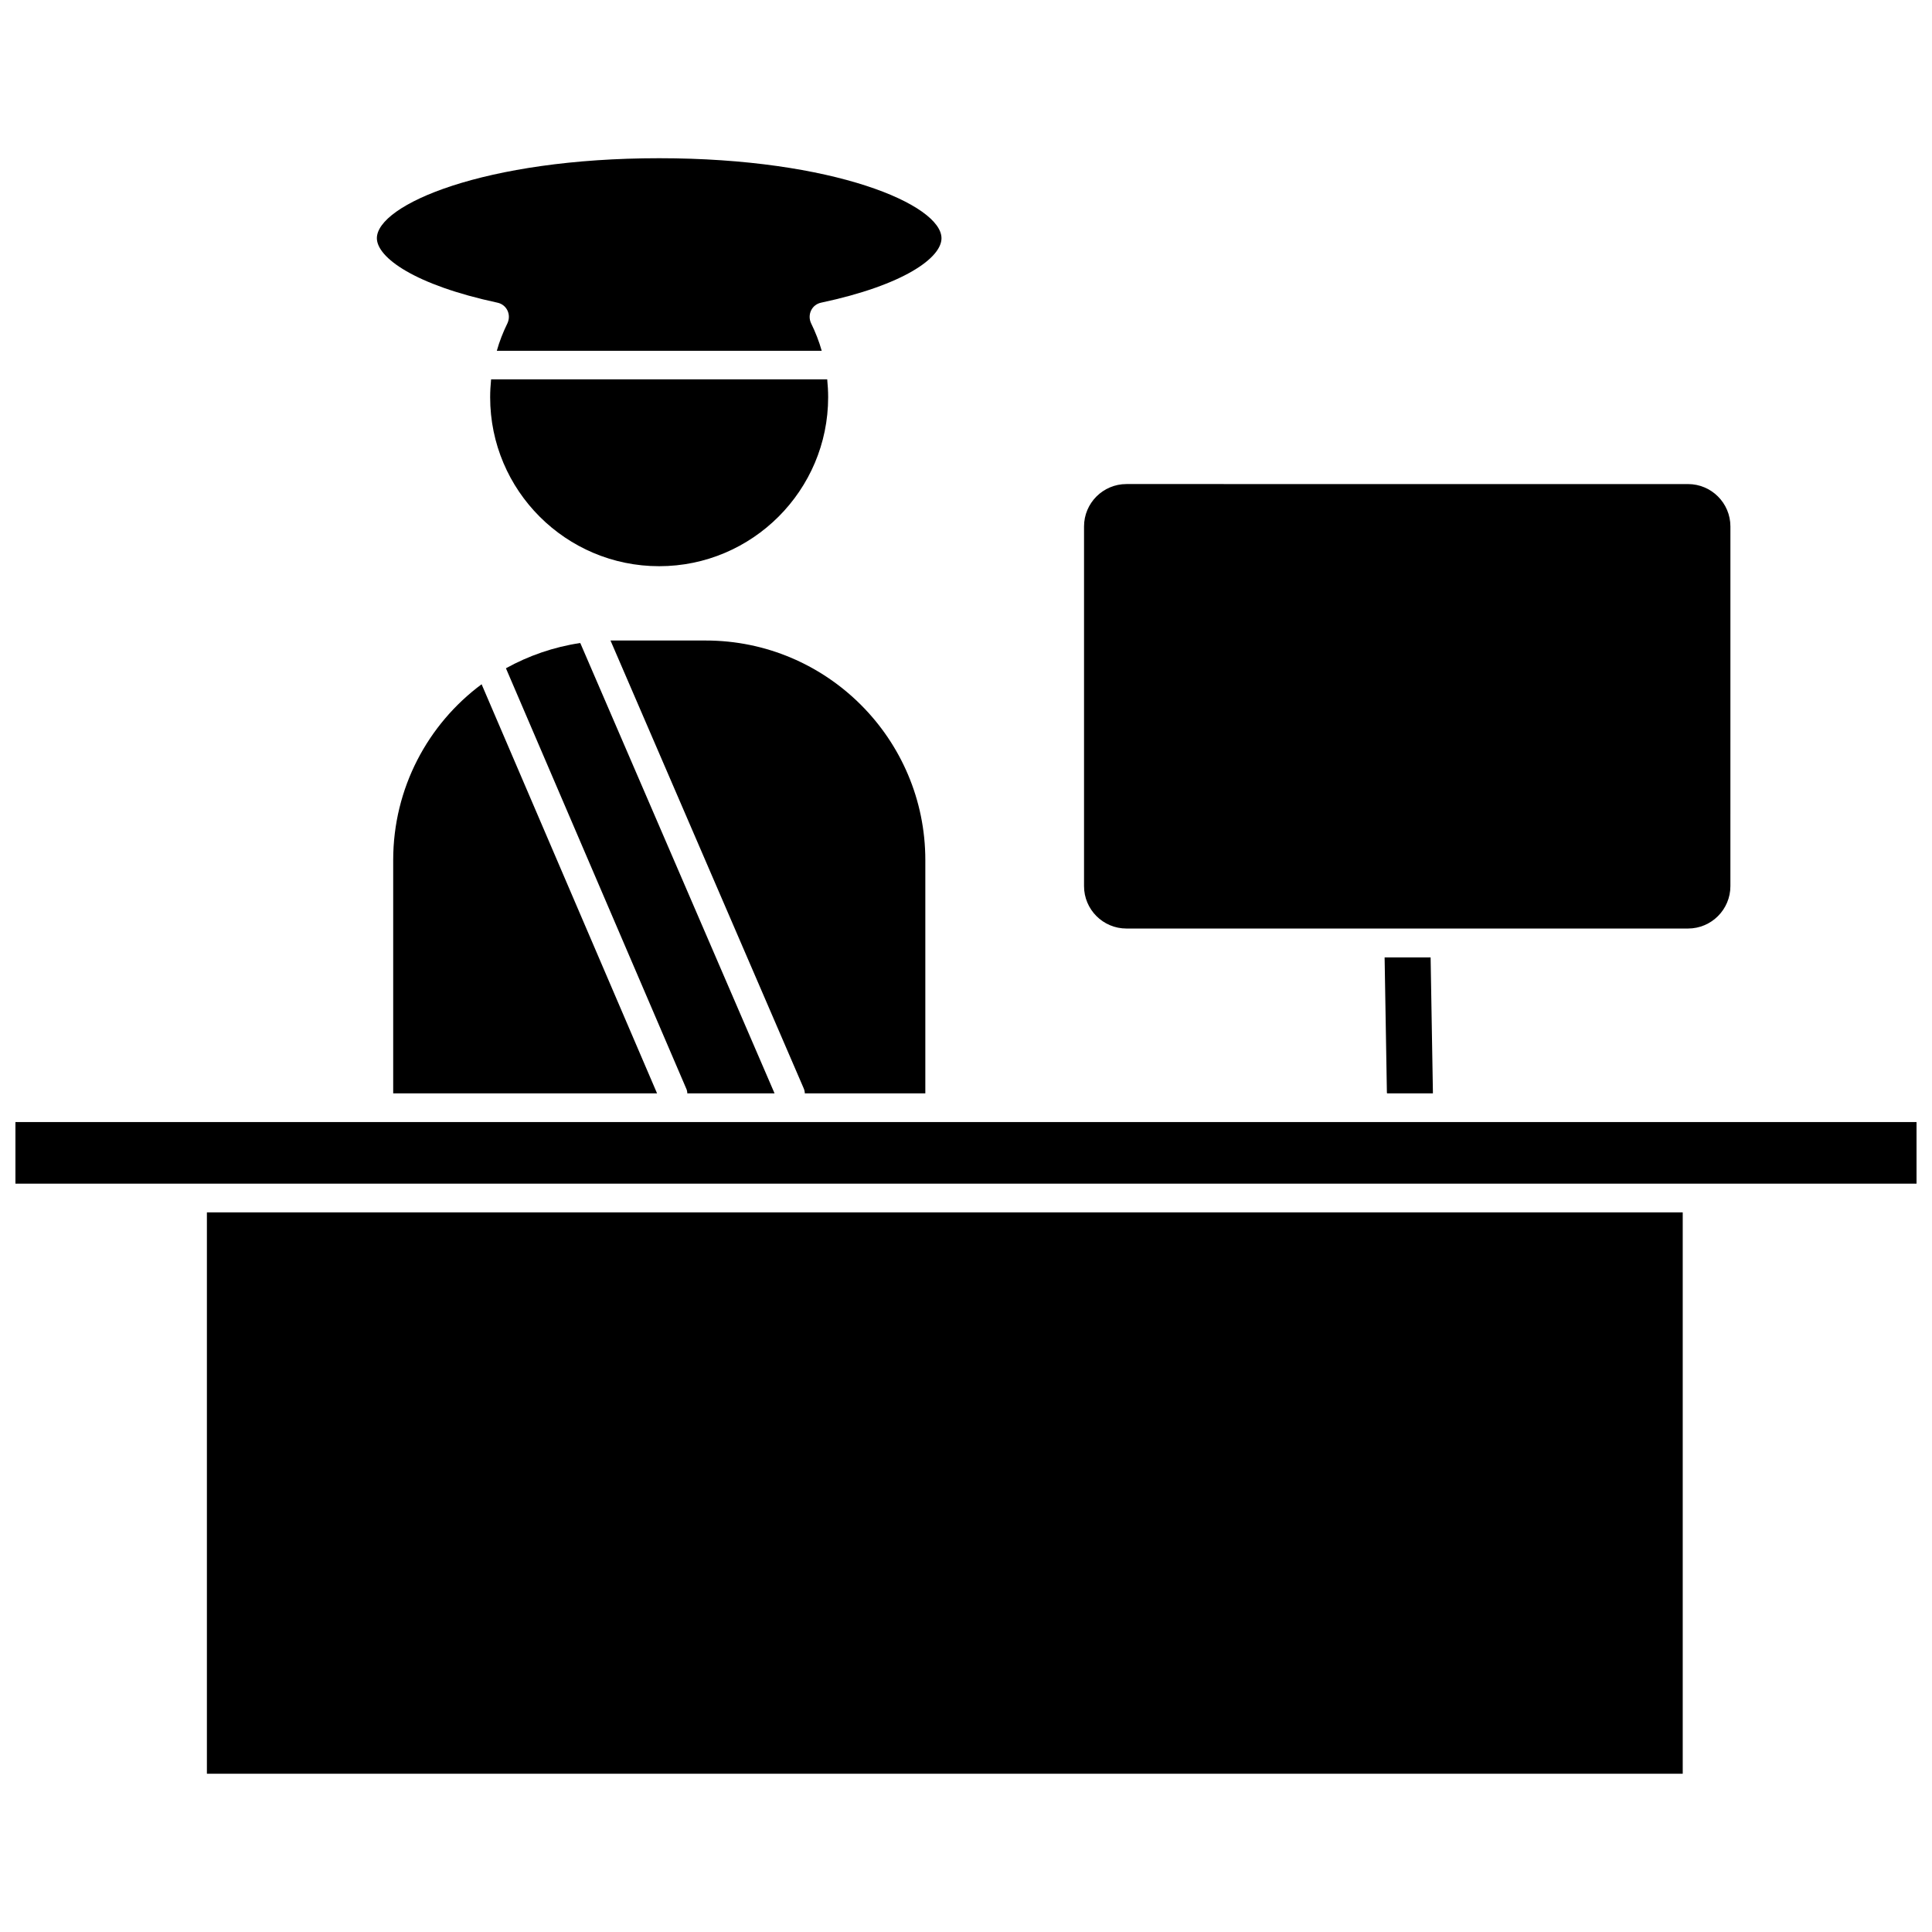
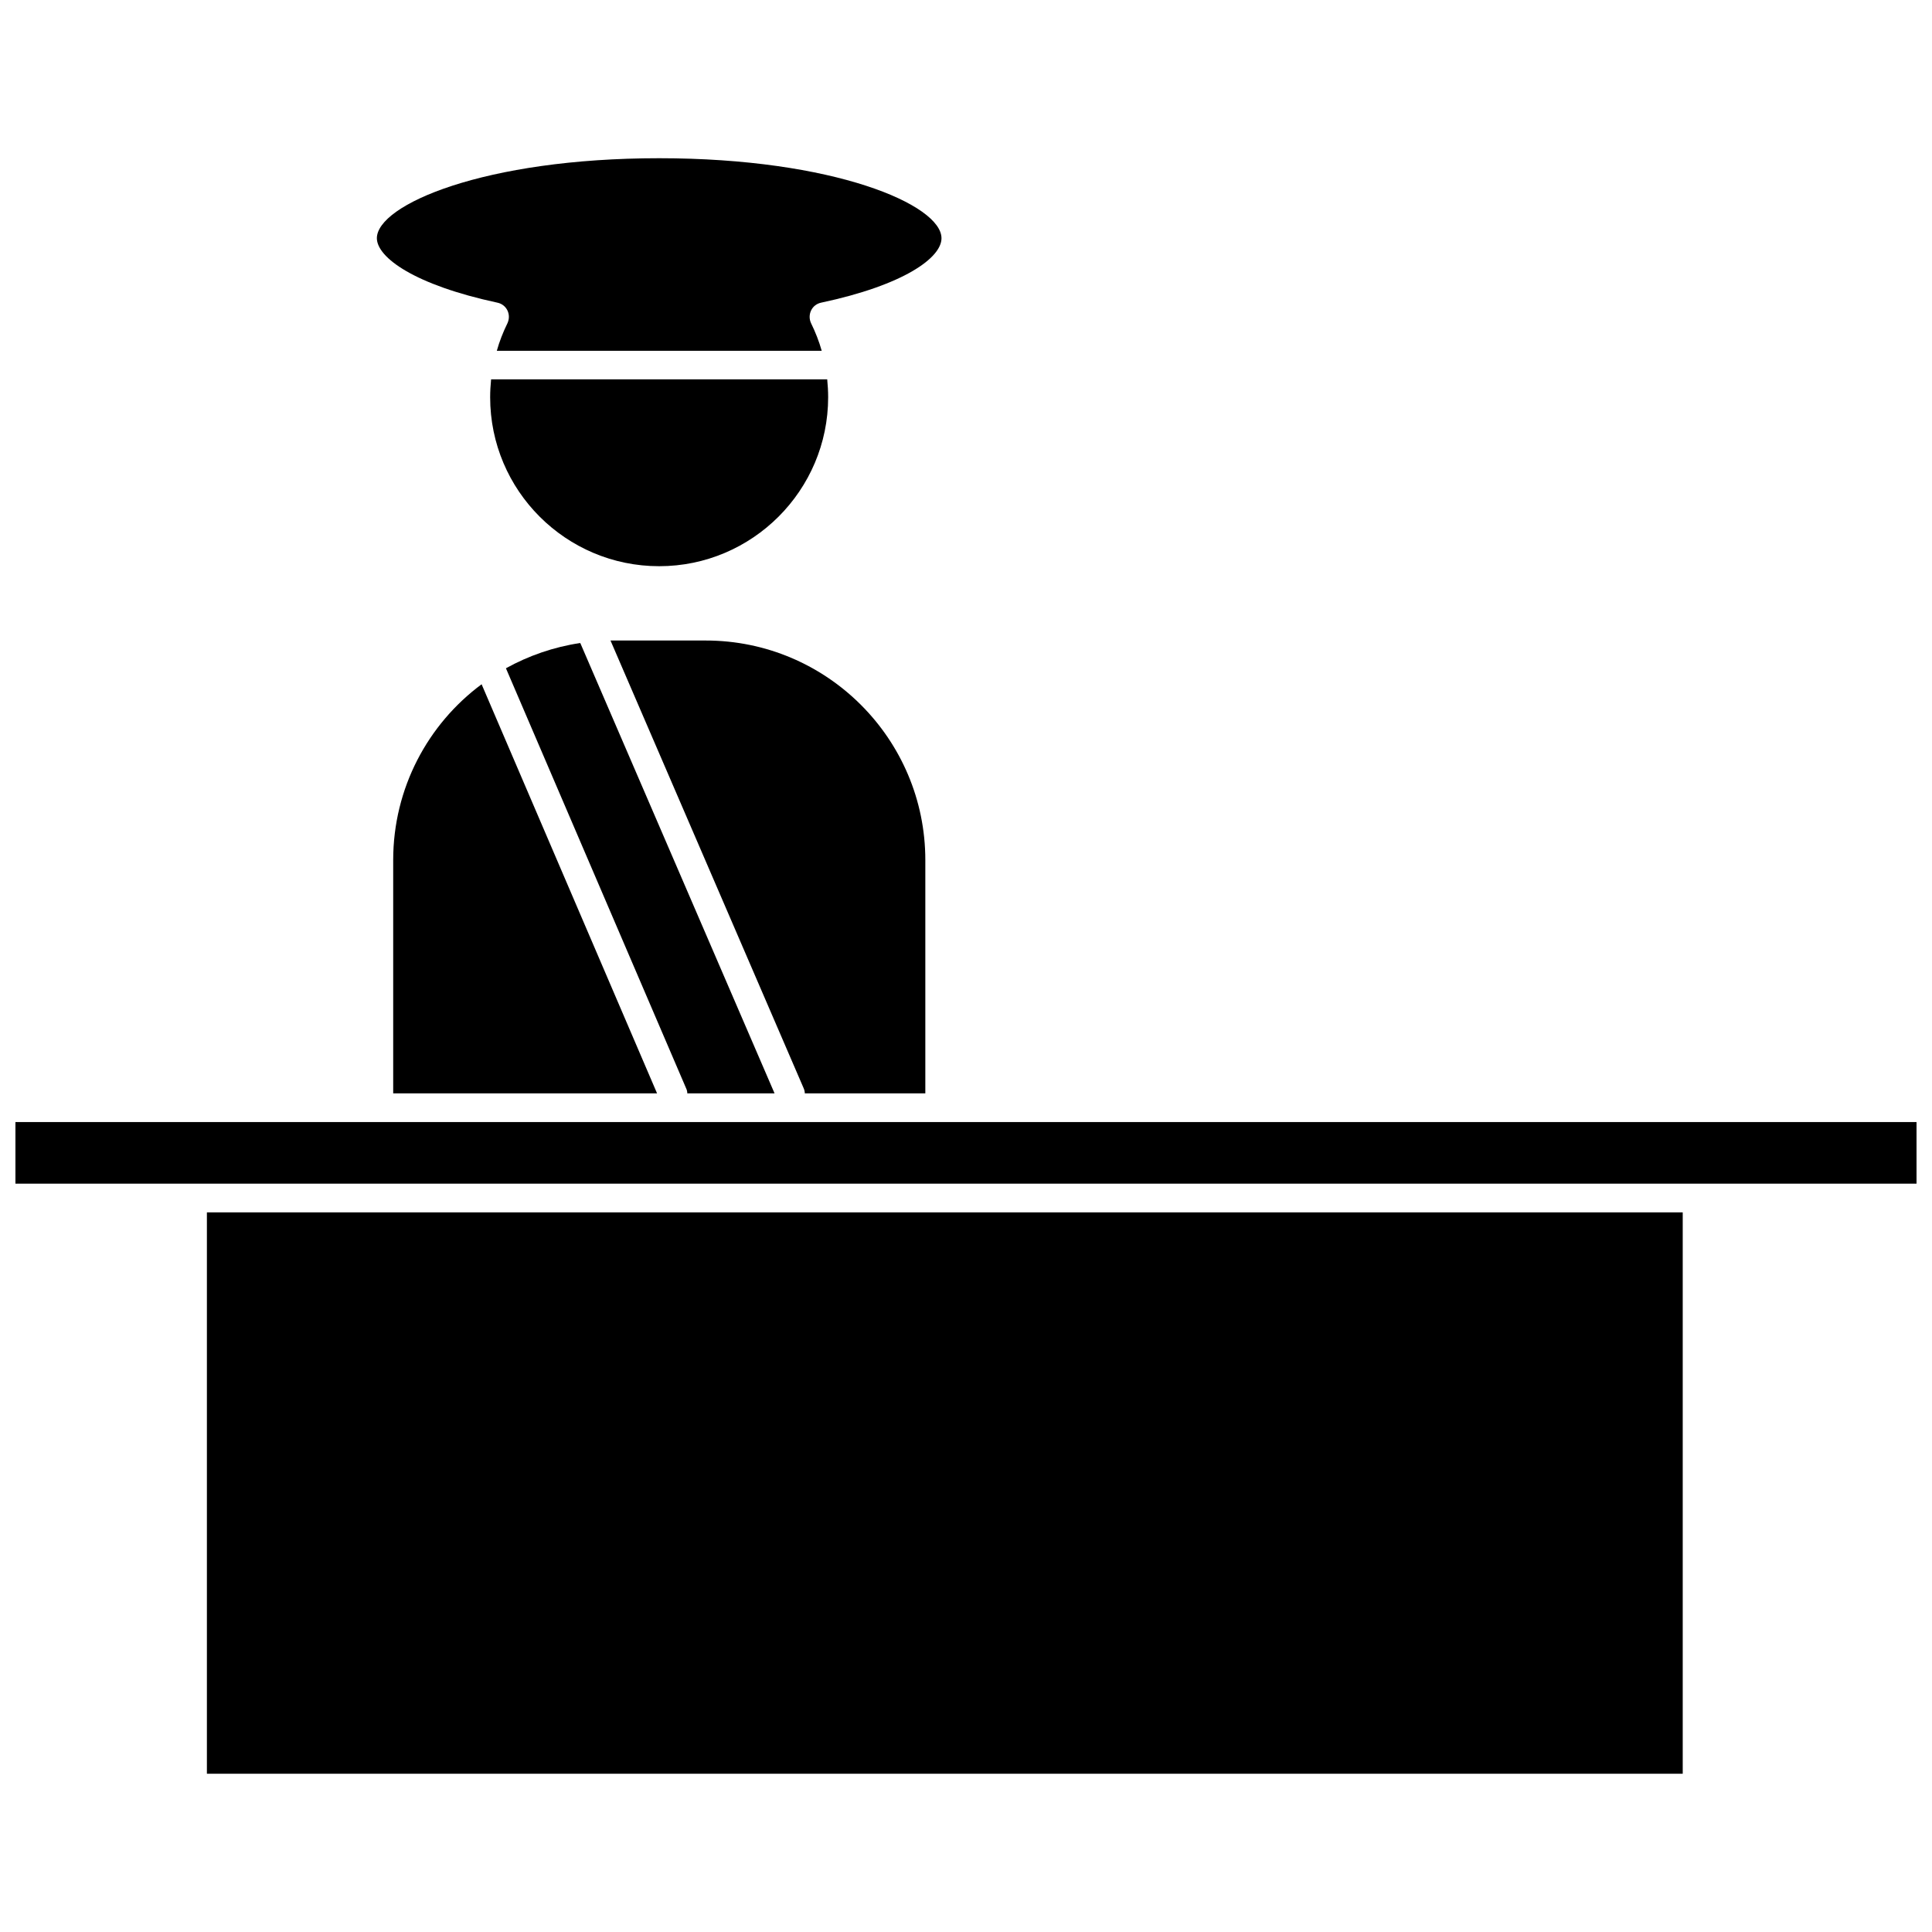
<svg xmlns="http://www.w3.org/2000/svg" width="800px" height="800px" version="1.1" viewBox="144 144 512 512">
  <defs>
    <clipPath id="a">
      <path d="m148.09 441h503.81v17h-503.81z" />
    </clipPath>
  </defs>
-   <path d="m511.54 433.45c0 0.102 0 0.203 0.051 0.301h12.141v-0.504l-0.605-35.52h-12.191z" />
  <path d="m318.68 294.05c24.688 0 44.789-20.102 44.789-44.789 0-1.613-0.102-3.176-0.25-4.734h-89.074c-0.152 1.562-0.25 3.176-0.25 4.734-0.004 24.738 20.098 44.789 44.785 44.789z" />
  <path d="m275.86 224.22c1.16 0.25 2.117 1.008 2.621 2.066 0.504 1.059 0.504 2.266 0 3.375-1.16 2.367-2.117 4.785-2.82 7.305h86.102c-0.707-2.519-1.664-4.938-2.82-7.305-0.504-1.059-0.504-2.316 0-3.375s1.461-1.812 2.621-2.066c22.066-4.684 31.941-11.941 31.941-17.078 0-8.867-28.465-21.211-74.816-21.211s-74.816 12.344-74.816 21.211c0.047 5.09 9.922 12.344 31.988 17.078z" />
  <path d="m198.83 465.29h391.11v148.77h-391.11z" />
  <g clip-path="url(#a)">
    <path d="m148.09 441.36h503.81v16.324h-503.81z" />
  </g>
  <path d="m248.2 371.94v61.816h69.93l-46.5-108.42c-14.258 10.578-23.43 27.555-23.43 46.602z" />
  <path d="m326.14 433.75h23.125l-51.488-119.35c-7.055 1.059-13.703 3.375-19.699 6.699l47.762 111.34c0.199 0.402 0.301 0.855 0.301 1.309z" />
  <path d="m357.28 433.75h31.941v-61.816c0-32.094-26.098-58.191-58.191-58.191h-24.637-0.605l51.188 118.65c0.203 0.453 0.305 0.906 0.305 1.359z" />
-   <path d="m442.52 390.07h148.82c6.195 0 11.234-5.039 11.234-11.234l0.004-95.32c0-6.195-5.039-11.234-11.234-11.234l-148.83-0.004c-6.195 0-11.234 5.039-11.234 11.234v95.324c0 6.195 5.039 11.234 11.234 11.234z" />
</svg>